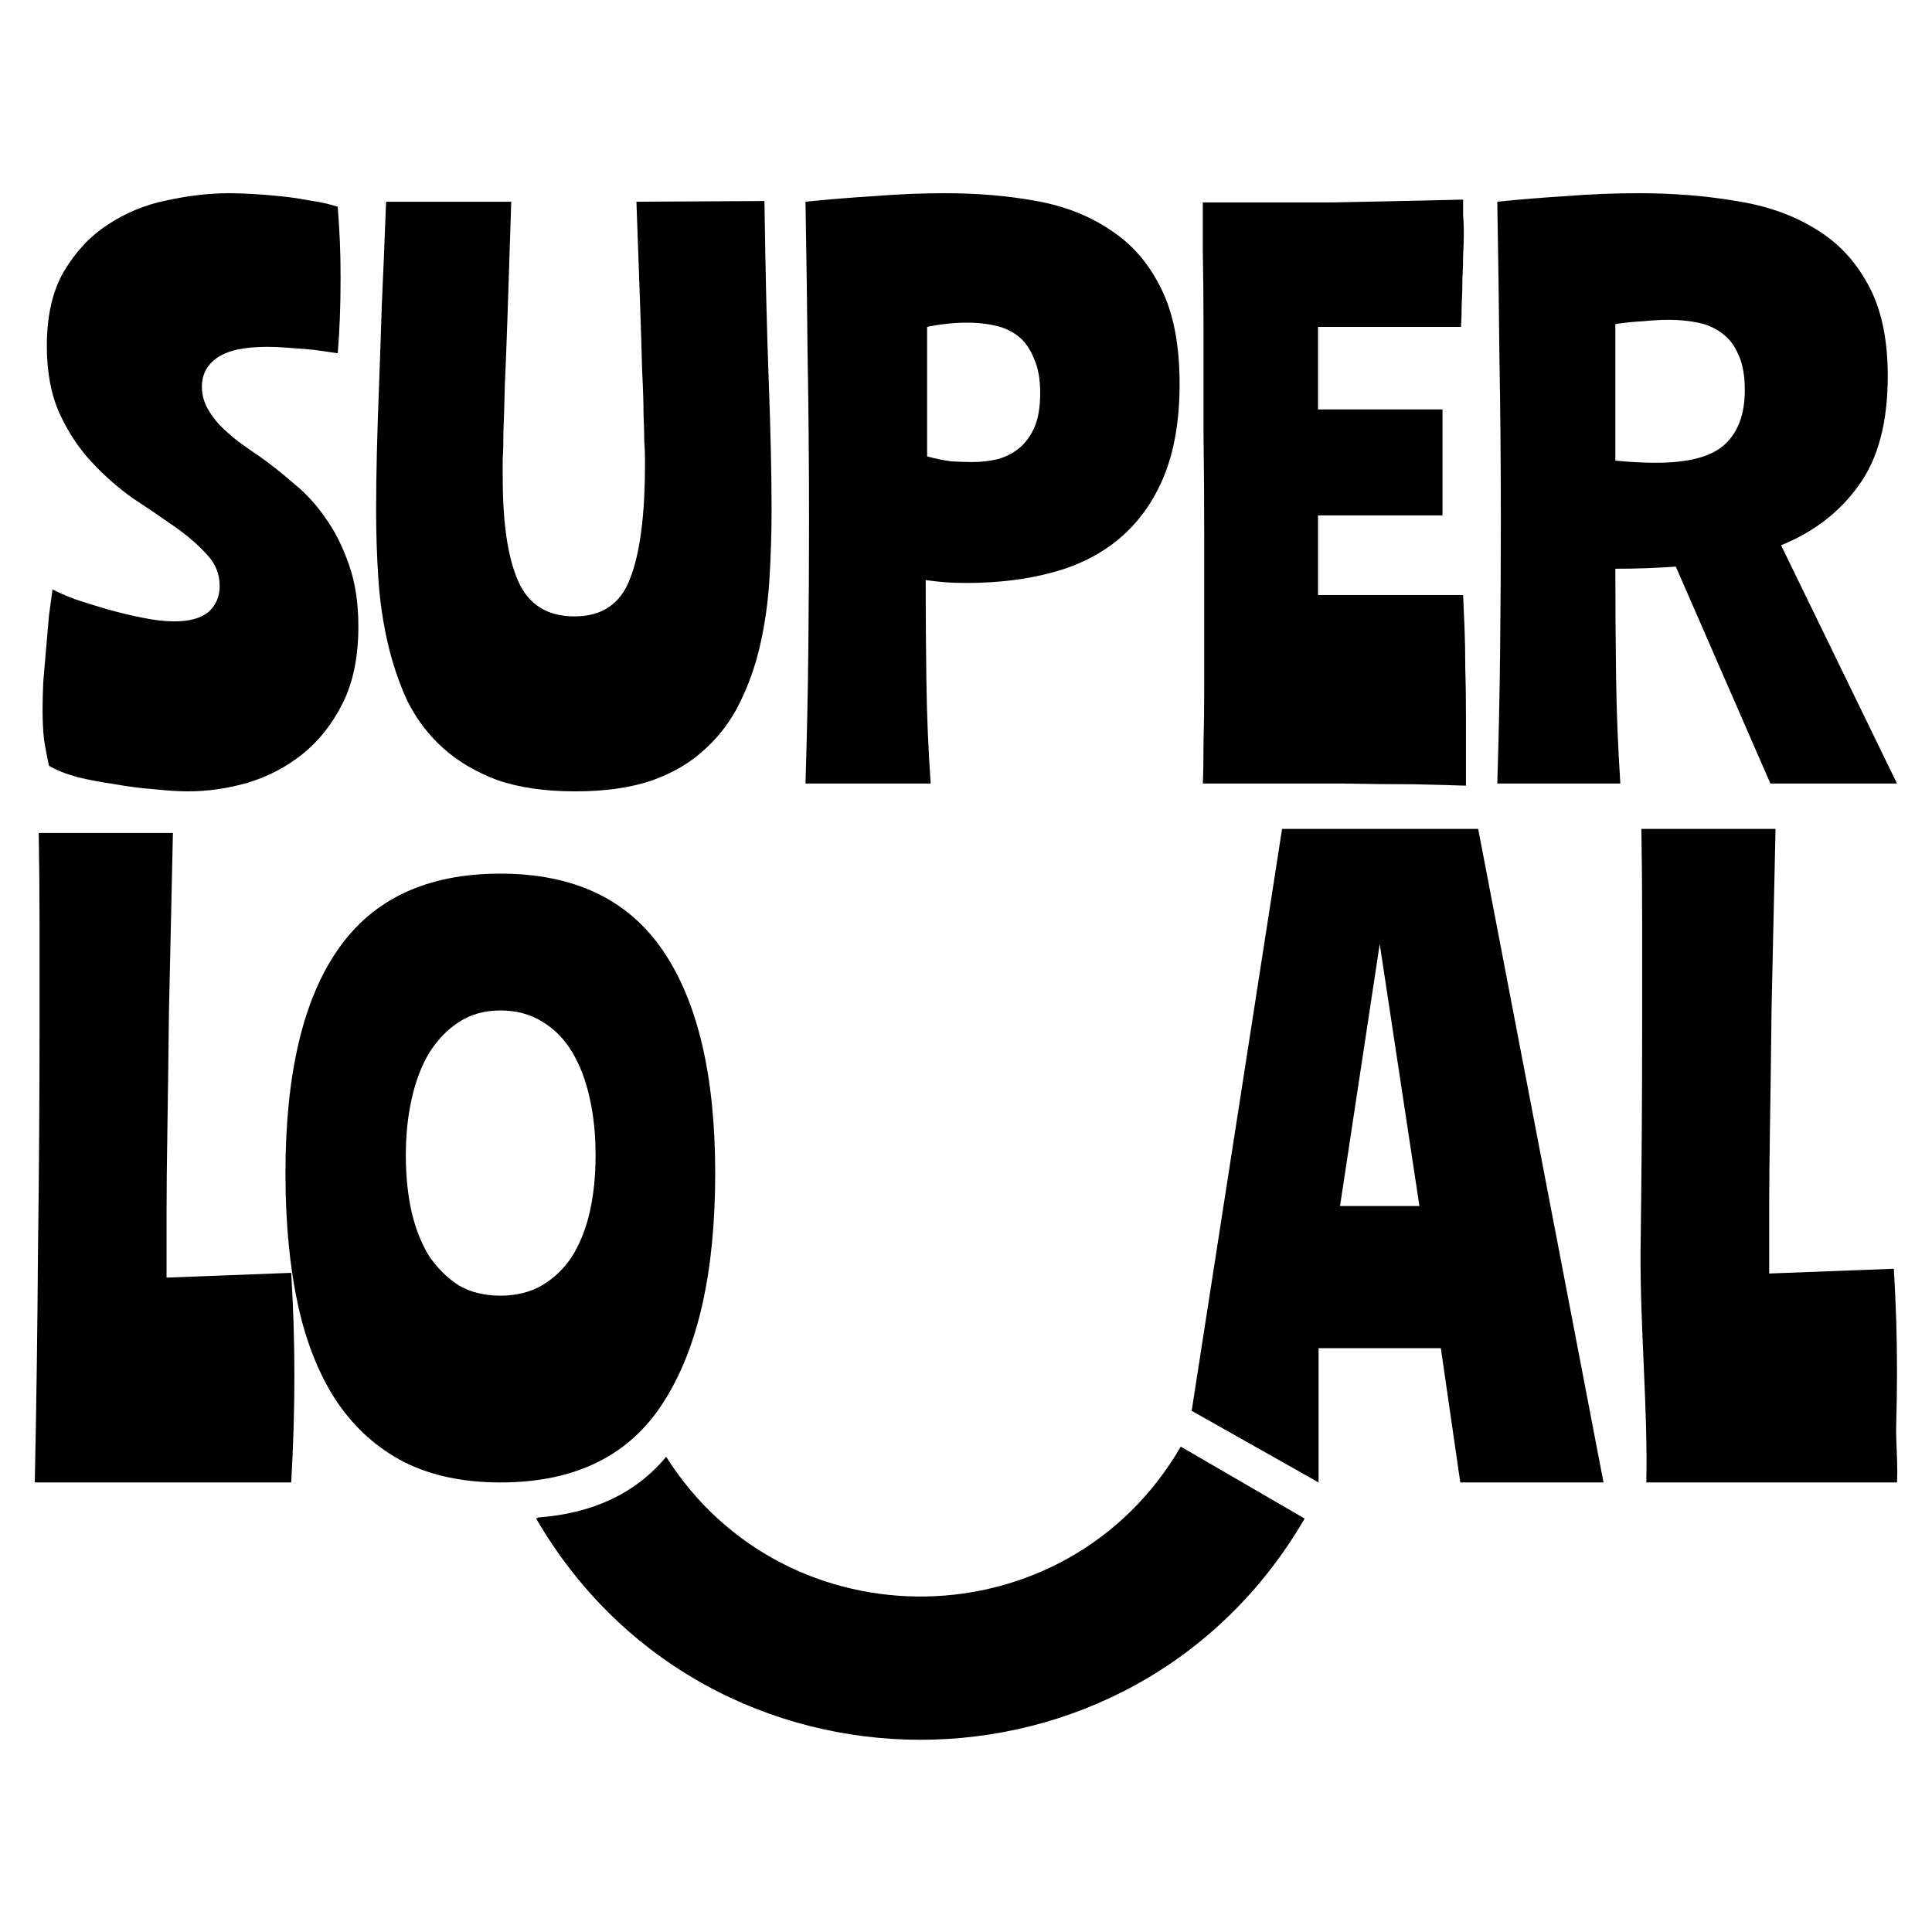
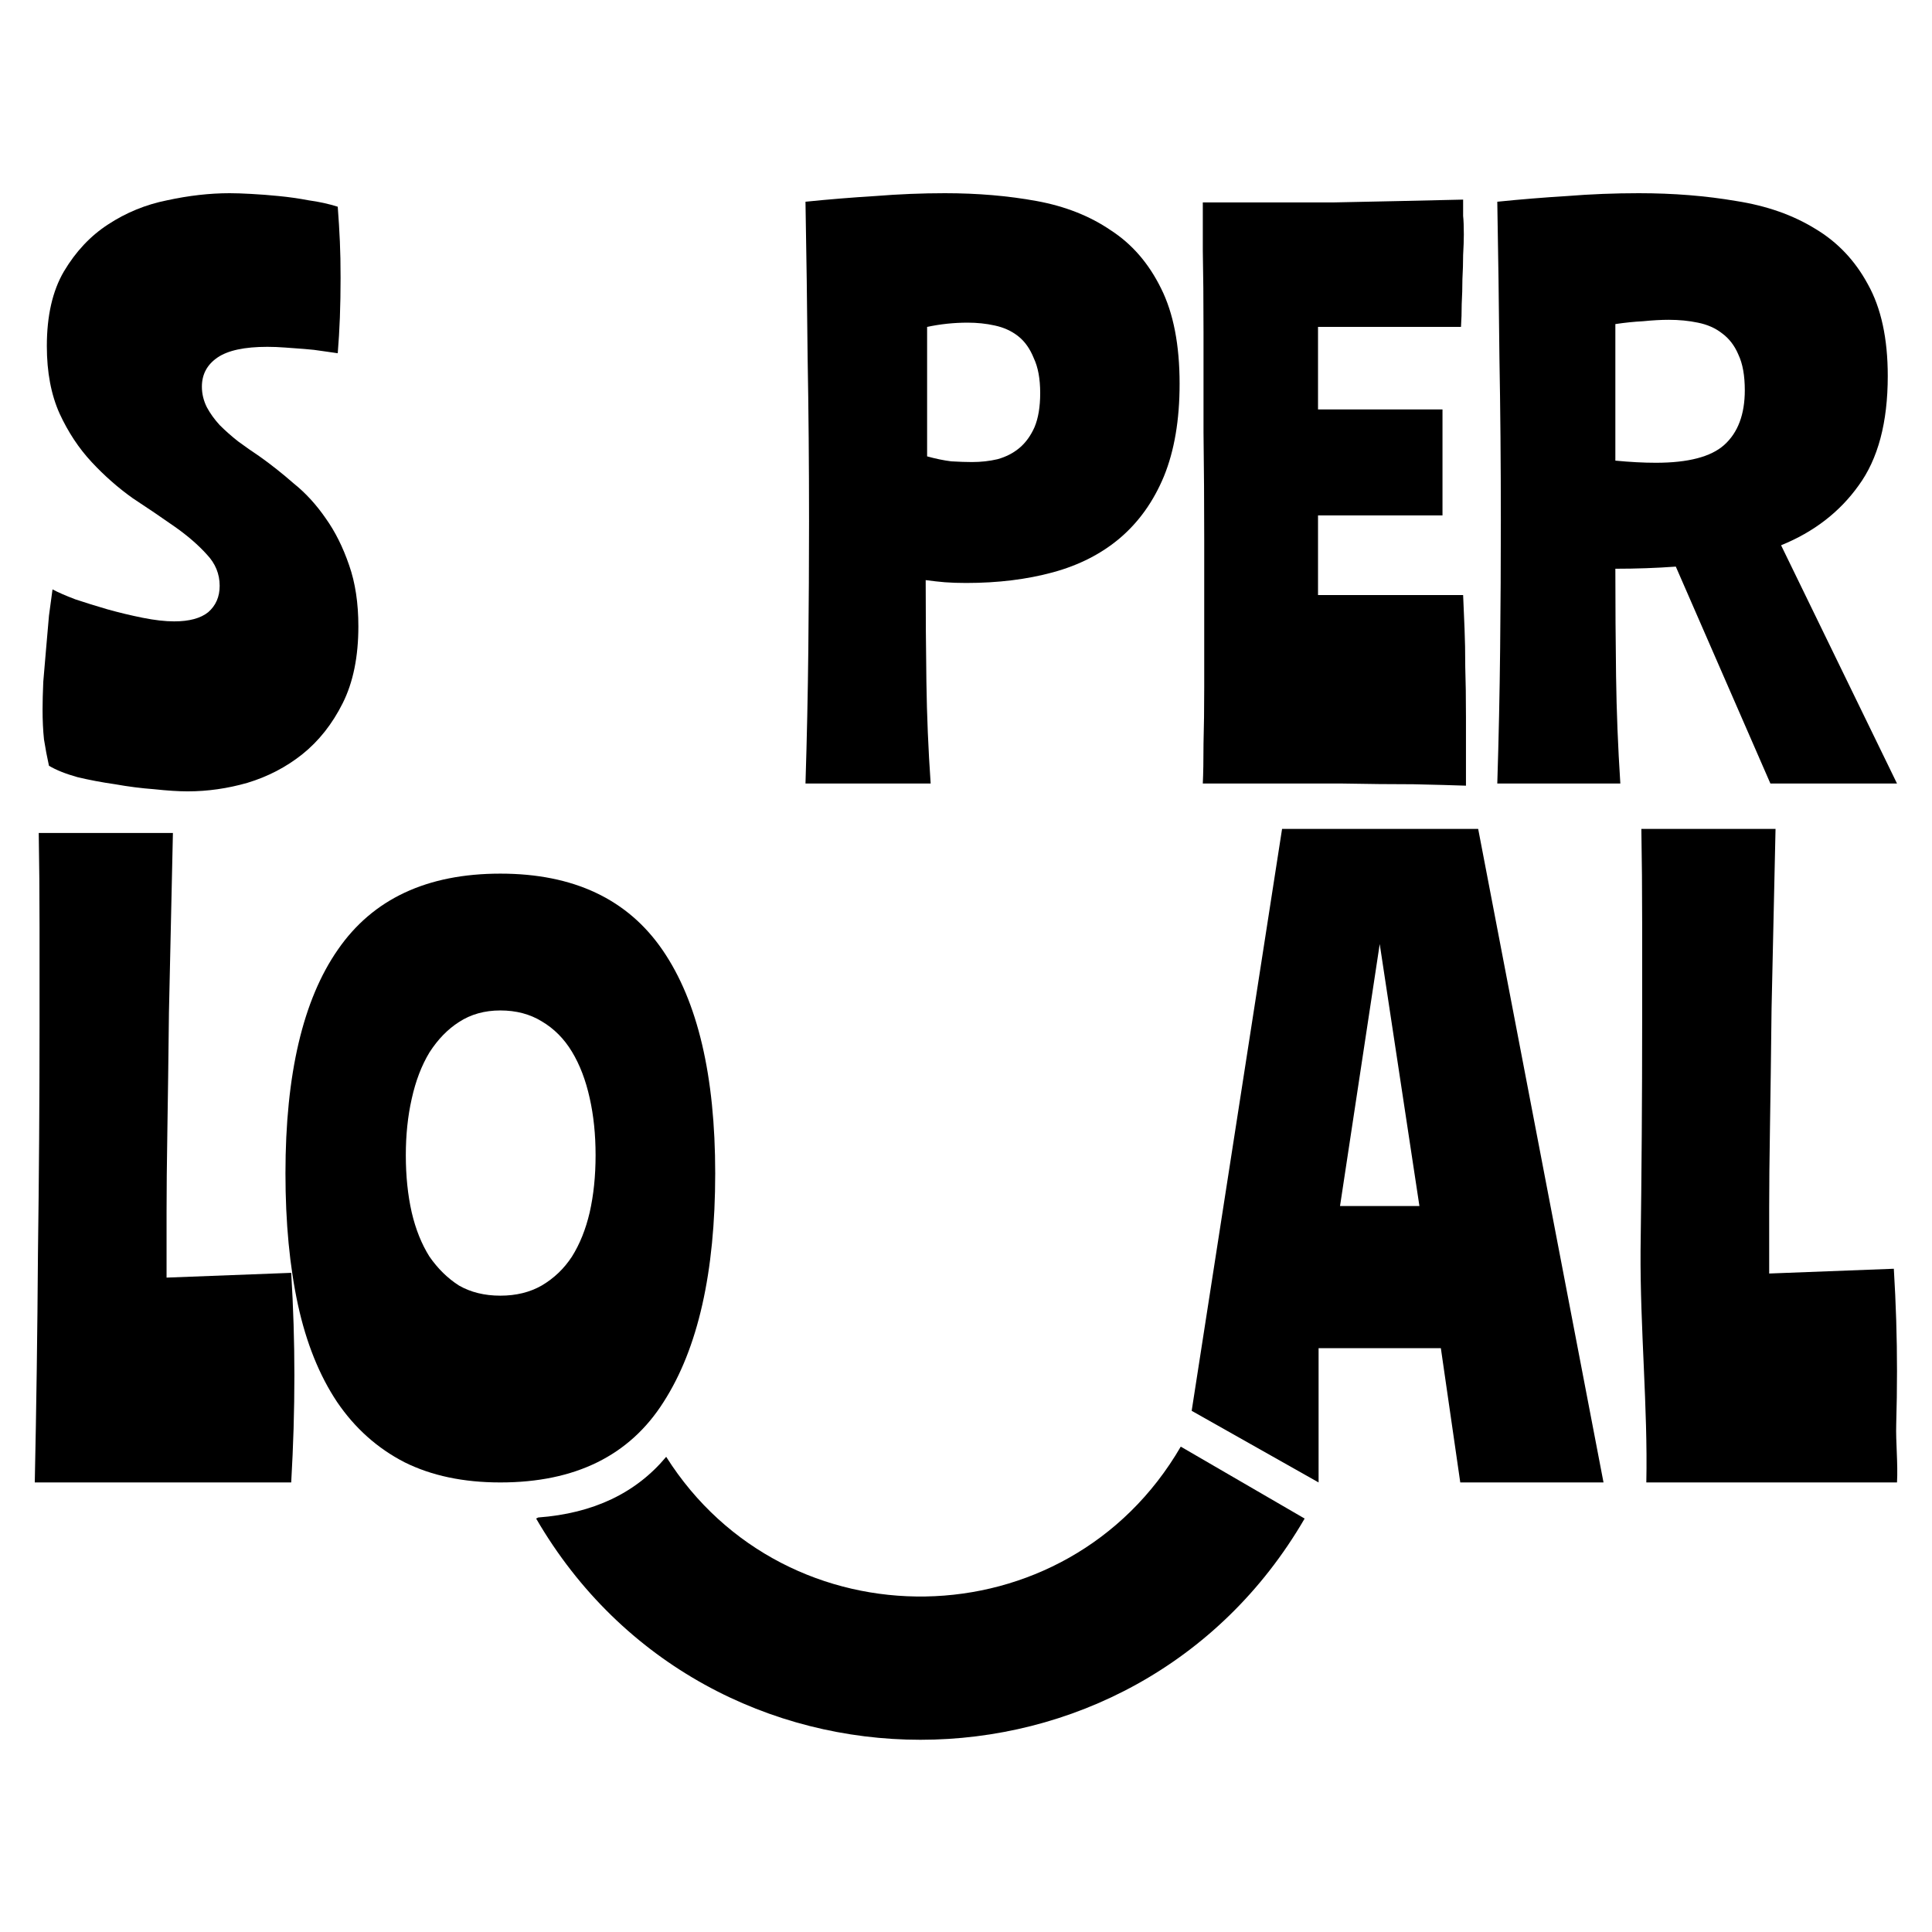
<svg xmlns="http://www.w3.org/2000/svg" width="300" height="300" viewBox="0 0 300 300" fill="none">
  <rect width="300" height="300" fill="white" />
  <path d="M7.273 53.745C7.273 49.033 8.156 45.167 9.923 42.149C11.764 39.056 14.046 36.627 16.771 34.859C19.569 33.019 22.624 31.767 25.937 31.104C29.324 30.368 32.564 30 35.656 30C36.54 30 37.644 30.037 38.97 30.11C40.368 30.184 41.804 30.294 43.277 30.442C44.823 30.589 46.369 30.81 47.916 31.104C49.535 31.325 51.045 31.657 52.444 32.098C52.591 34.013 52.701 35.817 52.775 37.51C52.849 39.13 52.885 41.008 52.885 43.143C52.885 45.278 52.849 47.34 52.775 49.328C52.701 51.242 52.591 53.083 52.444 54.85C51.855 54.776 51.081 54.666 50.124 54.518C49.241 54.371 48.284 54.261 47.253 54.187C46.296 54.113 45.302 54.04 44.271 53.966C43.314 53.892 42.393 53.856 41.51 53.856C37.976 53.856 35.399 54.408 33.779 55.512C32.159 56.617 31.349 58.126 31.349 60.04C31.349 61.145 31.607 62.212 32.122 63.243C32.638 64.201 33.3 65.121 34.11 66.004C34.994 66.888 35.951 67.735 36.982 68.544C38.086 69.355 39.191 70.128 40.295 70.864C42.062 72.115 43.829 73.514 45.596 75.061C47.437 76.533 49.093 78.337 50.566 80.472C52.039 82.534 53.254 84.964 54.211 87.762C55.168 90.486 55.647 93.652 55.647 97.26C55.647 101.972 54.837 105.948 53.217 109.187C51.597 112.427 49.498 115.078 46.922 117.139C44.418 119.127 41.583 120.6 38.417 121.557C35.325 122.441 32.233 122.882 29.14 122.882C27.741 122.882 26.011 122.772 23.949 122.551C21.961 122.404 19.937 122.146 17.875 121.778C15.813 121.483 13.862 121.115 12.022 120.674C10.181 120.158 8.708 119.569 7.604 118.906C7.309 117.581 7.052 116.219 6.831 114.82C6.683 113.421 6.61 111.875 6.61 110.181C6.61 109.003 6.647 107.568 6.72 105.874C6.868 104.181 7.015 102.45 7.162 100.683C7.309 98.916 7.457 97.223 7.604 95.603C7.825 93.983 8.009 92.621 8.156 91.517C8.966 91.958 10.144 92.474 11.69 93.063C13.236 93.578 14.893 94.094 16.66 94.609C18.501 95.124 20.342 95.566 22.182 95.934C24.023 96.302 25.643 96.487 27.042 96.487C29.398 96.487 31.165 96.008 32.343 95.051C33.521 94.02 34.11 92.658 34.11 90.964C34.11 89.124 33.447 87.504 32.122 86.105C30.797 84.632 29.14 83.197 27.152 81.798C25.164 80.399 22.992 78.926 20.636 77.38C18.354 75.76 16.218 73.883 14.23 71.747C12.242 69.612 10.586 67.109 9.26 64.237C7.935 61.292 7.273 57.795 7.273 53.745Z" fill="black" />
-   <path d="M118.705 31.215C118.852 41.965 119.073 51.279 119.368 59.157C119.662 66.962 119.809 73.625 119.809 79.147C119.809 82.755 119.699 86.363 119.478 89.97C119.257 93.505 118.779 96.891 118.042 100.131C117.306 103.371 116.238 106.39 114.839 109.187C113.514 111.912 111.71 114.305 109.428 116.366C107.219 118.428 104.458 120.048 101.145 121.226C97.831 122.33 93.892 122.882 89.327 122.882C84.615 122.882 80.565 122.293 77.178 121.115C73.865 119.864 71.067 118.207 68.785 116.145C66.502 114.084 64.662 111.654 63.263 108.856C61.937 105.985 60.907 102.929 60.17 99.689C59.434 96.45 58.955 93.1 58.735 89.639C58.514 86.179 58.403 82.718 58.403 79.257C58.403 76.533 58.44 73.625 58.514 70.532C58.587 67.44 58.698 63.98 58.845 60.151C58.992 56.322 59.139 52.052 59.287 47.34C59.508 42.627 59.728 37.289 59.949 31.325H79.387C79.166 37.952 78.982 43.584 78.835 48.223C78.688 52.788 78.541 56.617 78.393 59.709C78.32 62.801 78.246 65.268 78.172 67.109C78.172 68.876 78.136 70.238 78.062 71.195C78.062 72.152 78.062 72.852 78.062 73.294C78.062 73.662 78.062 73.956 78.062 74.177C78.062 81.319 78.872 86.694 80.492 90.302C82.112 93.91 85.02 95.713 89.217 95.713C93.487 95.713 96.359 93.762 97.831 89.86C99.377 85.958 100.151 80.031 100.151 72.079C100.151 71.711 100.151 71.306 100.151 70.864C100.151 70.348 100.114 69.575 100.04 68.544C100.04 67.514 100.003 66.152 99.93 64.458C99.93 62.691 99.856 60.372 99.709 57.5C99.635 54.555 99.525 50.984 99.377 46.787C99.23 42.517 99.046 37.363 98.825 31.325L118.705 31.215Z" fill="black" />
  <path d="M143.961 70.864C145.286 71.232 146.538 71.49 147.716 71.637C148.968 71.711 150.035 71.747 150.919 71.747C152.318 71.747 153.643 71.6 154.895 71.306C156.22 70.938 157.361 70.348 158.319 69.538C159.276 68.729 160.049 67.661 160.638 66.336C161.227 64.937 161.521 63.17 161.521 61.034C161.521 58.826 161.19 57.022 160.527 55.623C159.938 54.15 159.128 53.009 158.098 52.199C157.067 51.389 155.852 50.837 154.453 50.542C153.128 50.248 151.729 50.101 150.256 50.101C148.121 50.101 146.023 50.322 143.961 50.763V70.864ZM125.075 121.668C125.296 114.673 125.443 107.715 125.517 100.794C125.591 93.799 125.628 87.173 125.628 80.914C125.628 72.005 125.554 63.538 125.407 55.512C125.333 47.487 125.223 39.425 125.075 31.325C128.683 30.957 132.291 30.663 135.899 30.442C139.58 30.147 143.188 30 146.722 30C151.802 30 156.552 30.405 160.969 31.215C165.387 32.025 169.216 33.534 172.455 35.743C175.769 37.878 178.382 40.897 180.297 44.799C182.211 48.628 183.168 53.561 183.168 59.599C183.168 65.194 182.358 69.98 180.738 73.956C179.119 77.859 176.836 81.061 173.891 83.565C171.02 85.995 167.559 87.762 163.509 88.866C159.46 89.97 154.968 90.523 150.035 90.523C148.784 90.523 147.679 90.486 146.722 90.412C145.839 90.339 144.845 90.228 143.74 90.081C143.74 95.382 143.777 100.647 143.851 105.874C143.924 111.102 144.145 116.366 144.513 121.668H125.075Z" fill="black" />
  <path d="M227.634 121.999C225.573 121.925 222.849 121.852 219.462 121.778C216.075 121.778 212.43 121.741 208.528 121.668C204.699 121.668 200.834 121.668 196.931 121.668C193.103 121.668 189.716 121.668 186.771 121.668C186.844 120.121 186.881 118.06 186.881 115.483C186.955 112.906 186.991 109.961 186.991 106.647C186.991 103.334 186.991 99.763 186.991 95.934C186.991 92.032 186.991 88.019 186.991 83.896C186.991 78.3 186.955 72.705 186.881 67.109C186.881 61.513 186.881 56.322 186.881 51.536C186.881 46.677 186.844 42.48 186.771 38.946C186.771 35.412 186.771 32.908 186.771 31.436C189.642 31.436 192.808 31.436 196.269 31.436C199.729 31.436 203.263 31.436 206.871 31.436C210.479 31.362 214.013 31.288 217.474 31.215C220.934 31.141 224.174 31.068 227.193 30.994C227.193 31.951 227.193 32.798 227.193 33.534C227.266 34.197 227.303 35.154 227.303 36.406C227.303 37.289 227.266 38.357 227.193 39.608C227.193 40.787 227.156 42.038 227.082 43.364C227.082 44.615 227.045 45.904 226.972 47.229C226.972 48.481 226.935 49.659 226.861 50.763H204.662V63.575H223.99V80.031H204.662V92.4H227.193C227.266 94.094 227.34 95.824 227.413 97.591C227.487 99.358 227.524 101.346 227.524 103.555C227.598 105.764 227.634 108.378 227.634 111.396C227.634 114.341 227.634 117.876 227.634 121.999Z" fill="black" />
  <path d="M232.498 121.668C232.719 114.673 232.866 107.715 232.94 100.794C233.014 93.799 233.05 87.173 233.05 80.914C233.05 72.005 232.977 63.538 232.83 55.512C232.756 47.487 232.645 39.425 232.498 31.325C236.106 30.957 239.714 30.663 243.322 30.442C247.003 30.147 250.721 30 254.476 30C259.851 30 264.895 30.405 269.607 31.215C274.319 31.951 278.406 33.387 281.866 35.522C285.327 37.584 288.051 40.455 290.039 44.137C292.1 47.818 293.131 52.567 293.131 58.384C293.131 65.599 291.622 71.269 288.603 75.392C285.658 79.515 281.645 82.608 276.565 84.669L294.567 121.668H274.908L260.219 87.983C257.201 88.203 254.071 88.314 250.832 88.314C250.832 93.983 250.869 99.542 250.942 104.991C251.016 110.439 251.237 115.998 251.605 121.668H232.498ZM250.832 71.526C253.114 71.747 255.213 71.858 257.127 71.858C262.134 71.858 265.668 70.938 267.729 69.097C269.865 67.182 270.932 64.348 270.932 60.593C270.932 58.31 270.601 56.469 269.938 55.071C269.349 53.672 268.503 52.567 267.398 51.757C266.367 50.947 265.116 50.395 263.643 50.101C262.244 49.806 260.735 49.659 259.115 49.659C257.937 49.659 256.612 49.733 255.139 49.88C253.74 49.953 252.304 50.101 250.832 50.322V71.526Z" fill="black" />
  <path d="M26.85 129.347C26.604 140.607 26.398 149.894 26.234 157.209C26.152 164.524 26.069 170.688 25.987 175.702C25.905 180.633 25.864 184.783 25.864 188.153C25.864 191.523 25.864 194.934 25.864 198.386L45.219 197.646C45.384 200.358 45.507 203.029 45.589 205.659C45.672 208.289 45.712 210.92 45.712 213.55C45.712 216.262 45.672 219.015 45.589 221.81C45.507 224.522 45.384 227.316 45.219 230.193H5.399C5.645 218.686 5.81 206.892 5.892 194.811C6.056 182.729 6.139 170.935 6.139 159.428C6.139 154.086 6.139 148.908 6.139 143.895C6.139 138.881 6.098 134.032 6.015 129.347H26.85Z" fill="black" />
  <path d="M185.043 219.071L199.079 128.712H229.53L248.993 230.193H237.872H226.75L223.735 209.34H204.75V230.193L185.043 219.071ZM208.078 187.272H220.407L214.243 146.588L208.078 187.272Z" fill="black" />
  <path d="M275.704 128.712C275.458 139.972 275.252 149.26 275.088 156.574C275.006 163.889 274.923 170.053 274.841 175.067C274.759 179.998 274.718 184.149 274.718 187.518C274.718 190.888 274.718 194.299 274.718 197.751L294.073 197.011C294.238 199.724 294.361 202.395 294.443 205.025C294.525 207.655 294.566 210.285 294.566 212.915C294.566 215.627 294.525 218.38 294.443 221.175C294.361 223.887 294.731 227.316 294.566 230.193H255.64C255.887 218.686 254.664 206.258 254.746 194.176C254.91 182.094 254.993 170.3 254.993 158.794C254.993 153.451 254.993 148.273 254.993 143.26C254.993 138.246 254.951 133.397 254.869 128.712H275.704Z" fill="black" />
  <path d="M77.691 135.657C89.081 135.657 97.489 139.629 102.916 147.573C108.343 155.516 111.057 167.057 111.057 182.194C111.057 197.557 108.381 209.397 103.031 217.716C97.756 226.034 89.31 230.193 77.691 230.193C71.958 230.193 66.99 229.144 62.786 227.045C58.581 224.872 55.103 221.762 52.352 217.716C49.6 213.594 47.574 208.573 46.275 202.653C44.975 196.658 44.326 189.838 44.326 182.194C44.326 166.832 47.039 155.254 52.466 147.46C57.894 139.592 66.302 135.657 77.691 135.657ZM77.691 201.191C80.137 201.191 82.278 200.667 84.112 199.618C86.023 198.494 87.59 196.995 88.813 195.121C90.036 193.173 90.953 190.887 91.565 188.265C92.176 185.567 92.482 182.607 92.482 179.384C92.482 176.162 92.176 173.202 91.565 170.504C90.953 167.731 90.036 165.333 88.813 163.31C87.59 161.286 86.023 159.713 84.112 158.589C82.278 157.465 80.137 156.903 77.691 156.903C75.245 156.903 73.105 157.502 71.27 158.701C69.512 159.825 67.984 161.399 66.684 163.422C65.461 165.446 64.544 167.844 63.932 170.616C63.321 173.314 63.015 176.237 63.015 179.384C63.015 182.607 63.321 185.567 63.932 188.265C64.544 190.887 65.461 193.173 66.684 195.121C67.984 196.995 69.512 198.494 71.27 199.618C73.105 200.667 75.245 201.191 77.691 201.191Z" fill="black" />
  <path fill-rule="evenodd" clip-rule="evenodd" d="M83.578 235.633L83.252 235.801C109.846 281.602 175.991 281.602 202.584 235.801L183.348 224.632C165.64 255.13 122.049 255.657 103.446 226.213C98.734 231.858 92.112 234.998 83.578 235.633Z" fill="black" />
</svg>